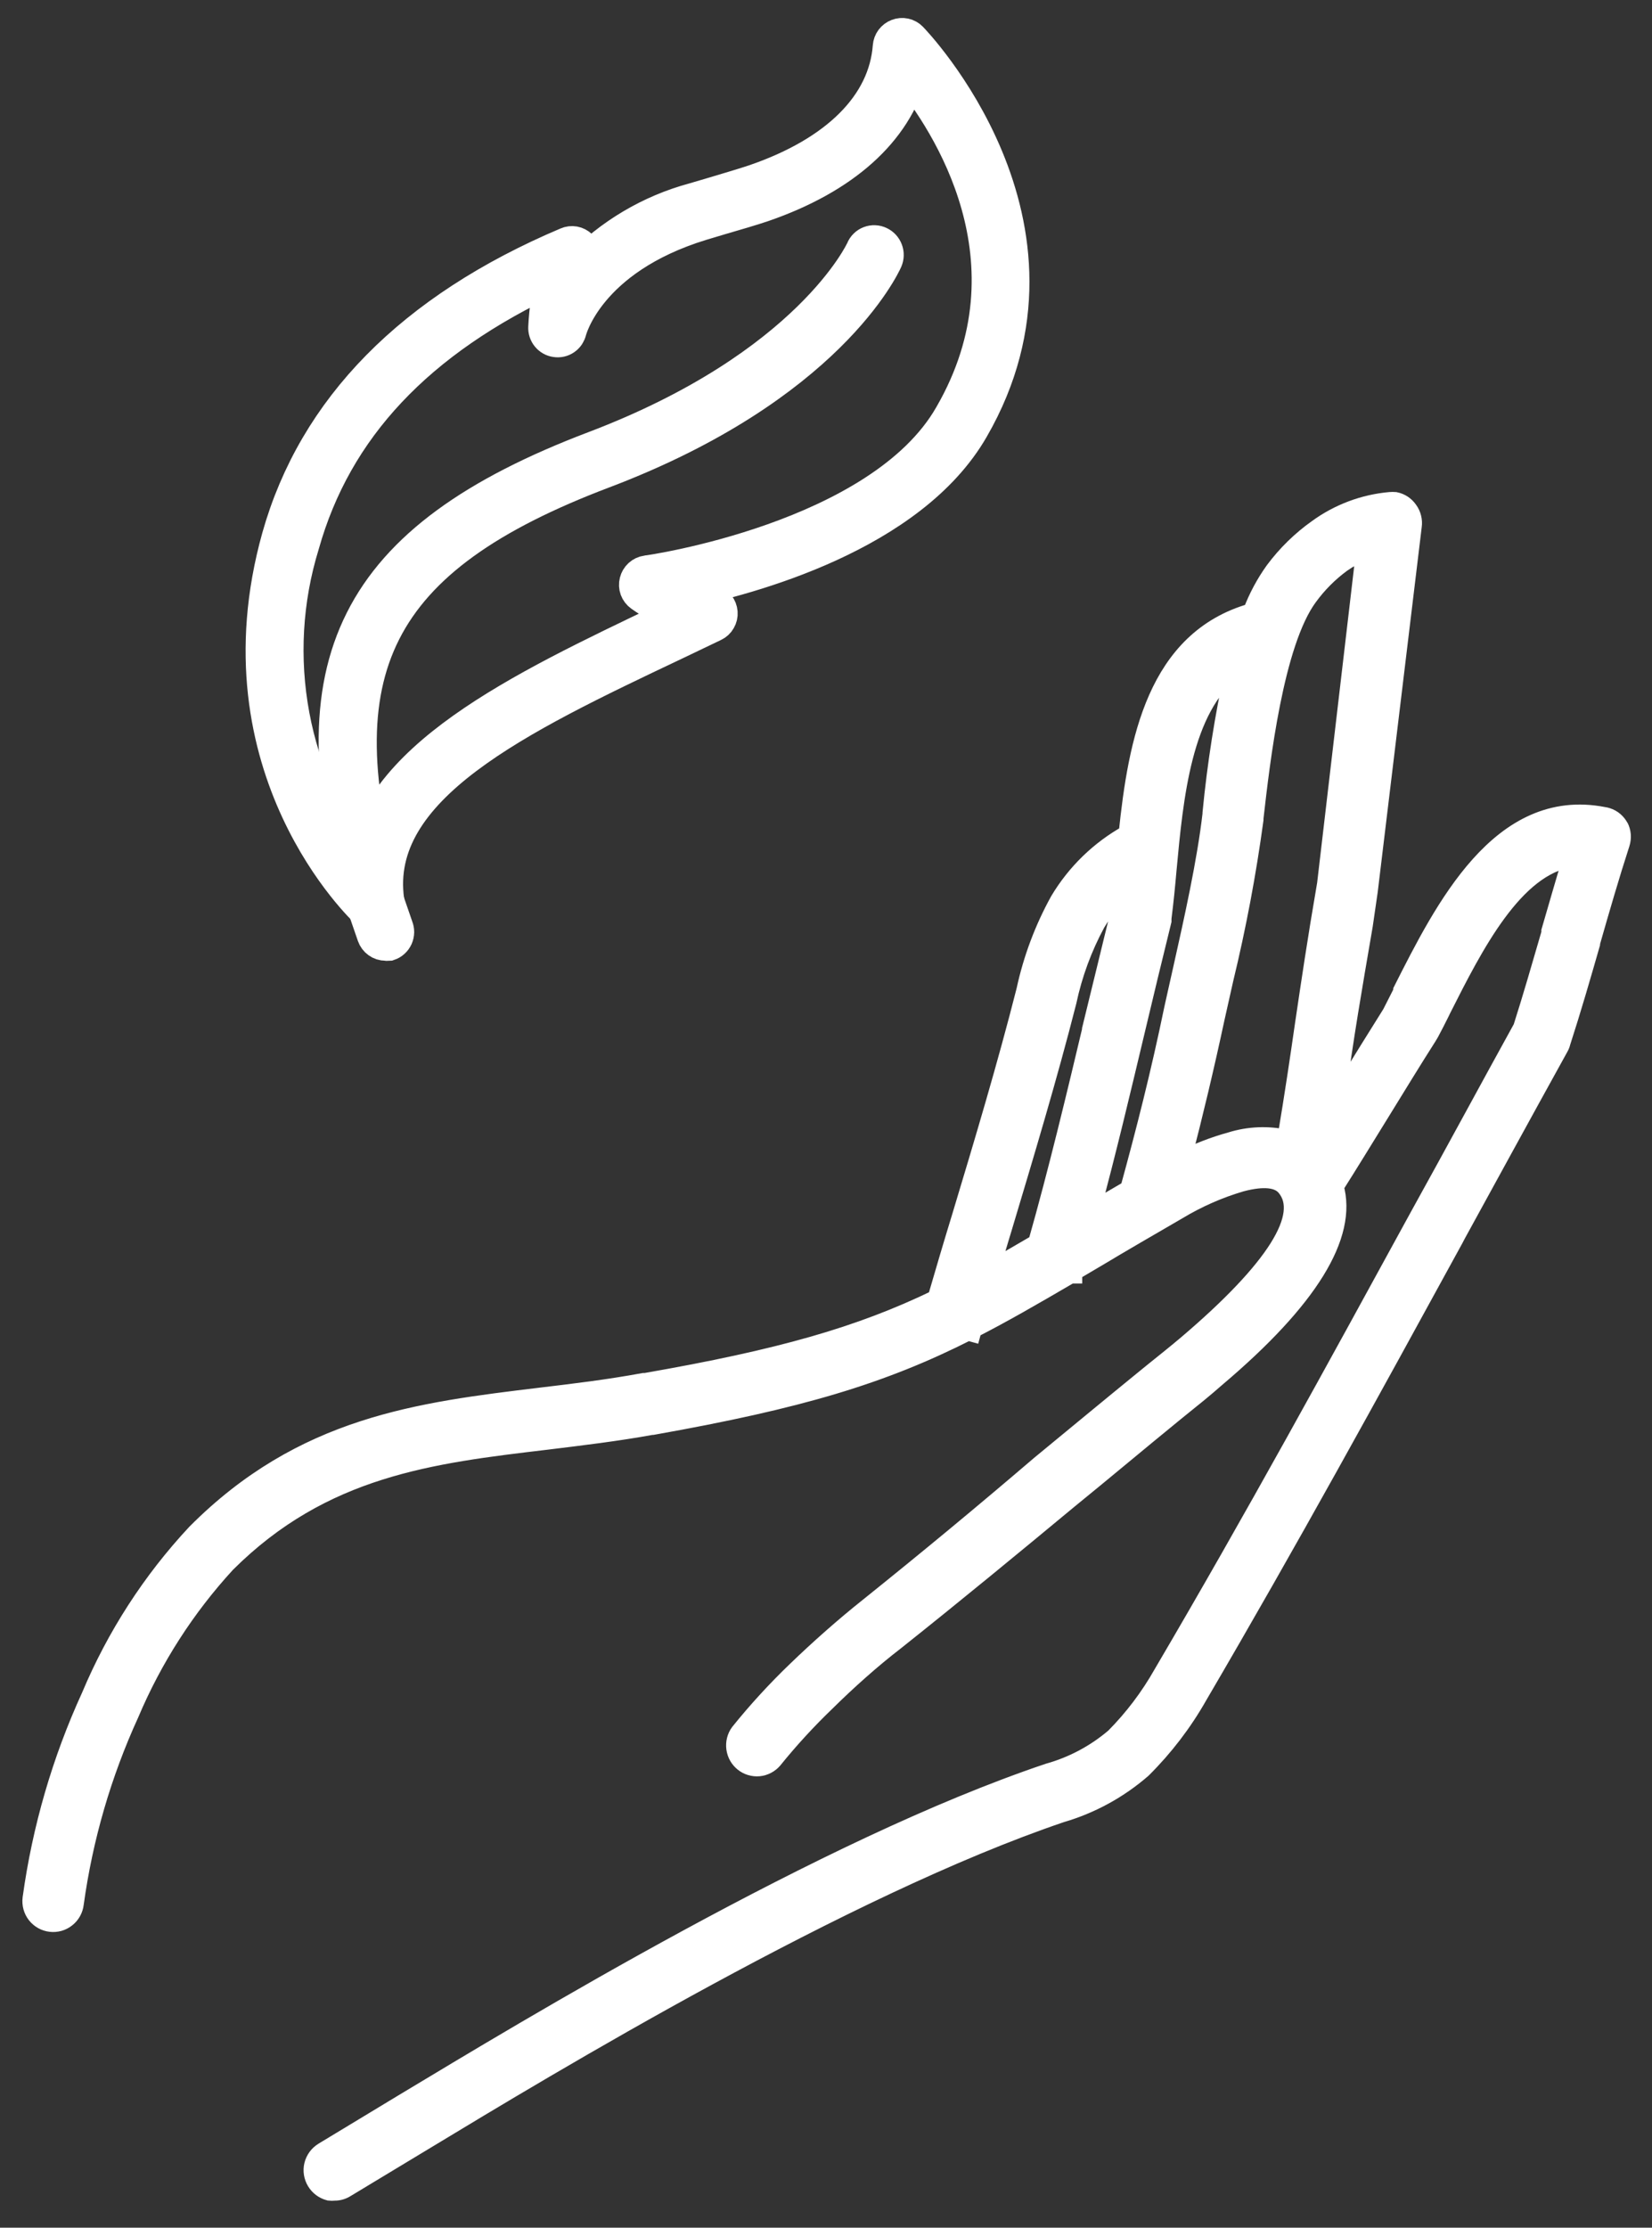
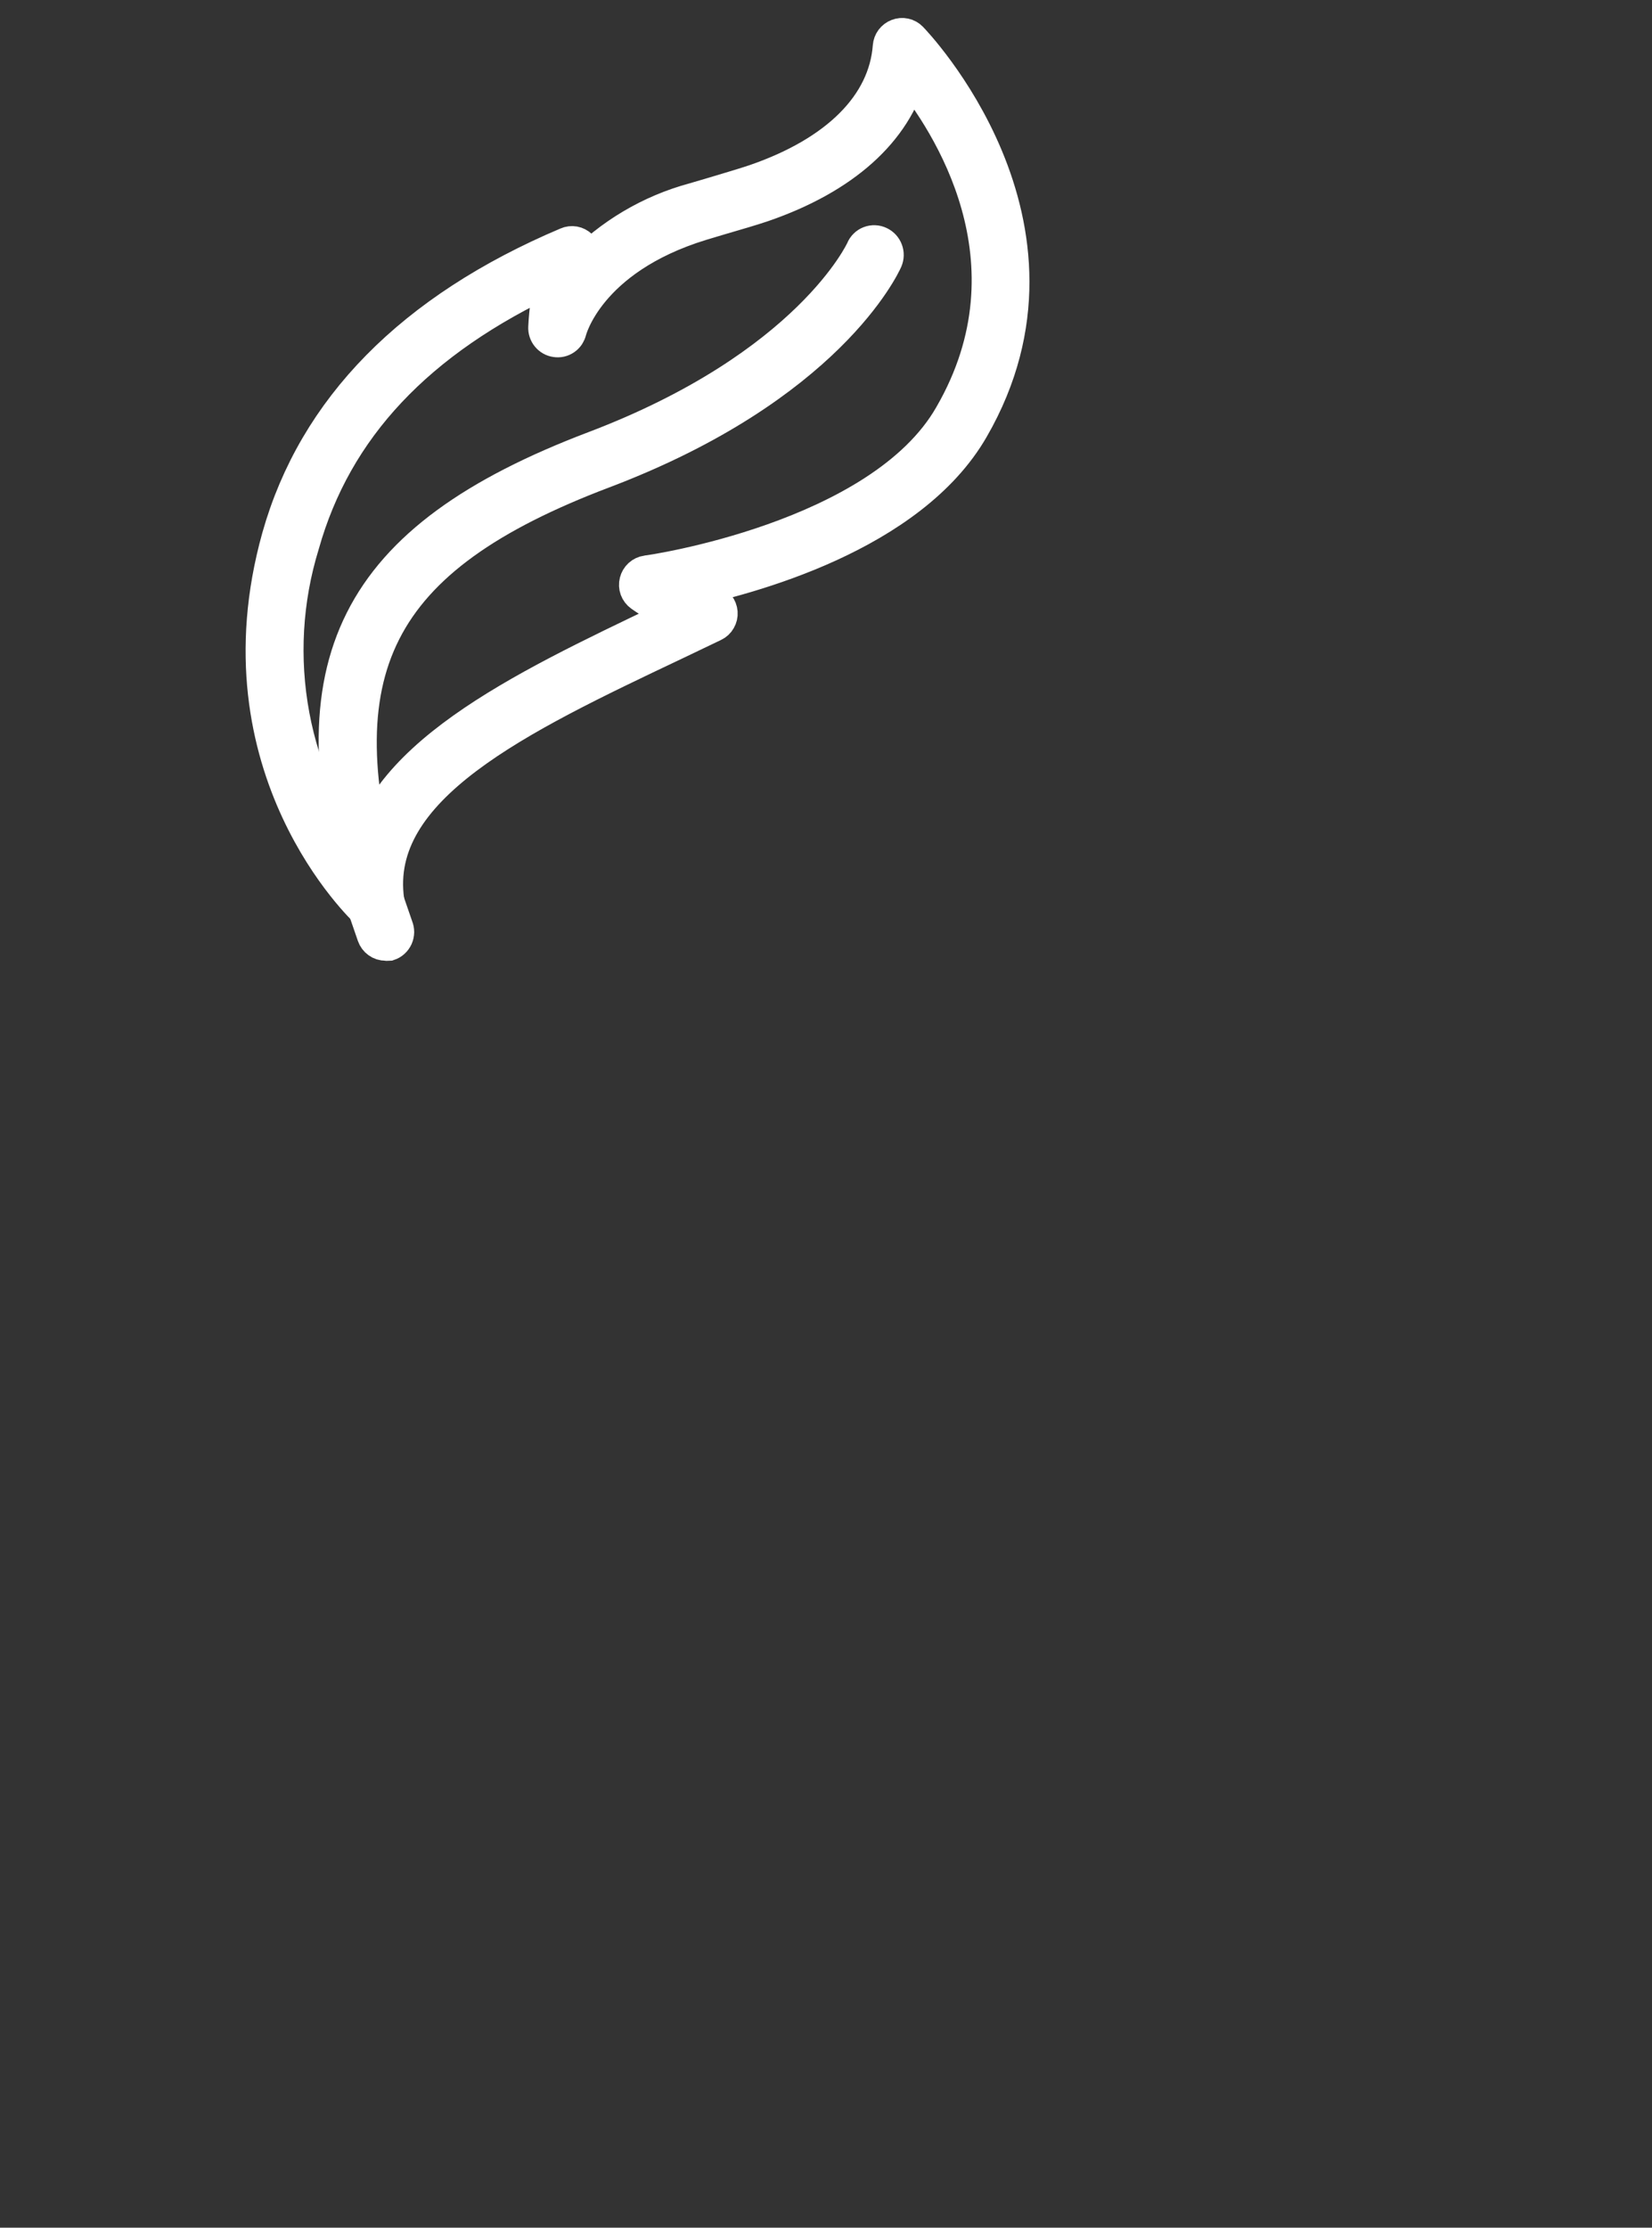
<svg xmlns="http://www.w3.org/2000/svg" width="46" height="62" viewBox="0 0 46 62" fill="none">
  <rect x="0" y="0" width="46" height="62" fill="#333333" stroke="none" />
  <path d="M10.447 25.428C10.369 25.427 10.293 25.398 10.234 25.346C10.192 25.308 5.986 21.392 7.787 14.96C8.794 11.387 11.492 8.644 15.804 6.819C15.86 6.794 15.921 6.787 15.981 6.797C16.041 6.808 16.096 6.837 16.14 6.879C16.185 6.921 16.217 6.976 16.232 7.036C16.247 7.096 16.244 7.159 16.225 7.217C16.191 7.307 16.165 7.393 16.135 7.483C17.011 6.569 18.117 5.913 19.334 5.585L19.874 5.426C20.329 5.289 20.724 5.174 21.03 5.071C23.337 4.278 24.679 2.928 24.802 1.296C24.807 1.235 24.828 1.177 24.864 1.129C24.901 1.08 24.95 1.043 25.006 1.022C25.063 0.999 25.125 0.994 25.185 1.007C25.245 1.02 25.299 1.05 25.342 1.095C25.393 1.146 30.317 6.236 27.041 11.909C25.342 14.861 20.868 16.061 18.969 16.447C19.244 16.574 19.528 16.682 19.819 16.768C19.879 16.788 19.932 16.826 19.972 16.876C20.011 16.926 20.035 16.987 20.04 17.051C20.045 17.115 20.03 17.178 19.998 17.233C19.967 17.289 19.919 17.333 19.861 17.36L18.778 17.878C14.423 19.943 10.311 21.893 10.757 25.072C10.766 25.137 10.756 25.202 10.727 25.261C10.698 25.319 10.652 25.367 10.595 25.398C10.549 25.42 10.498 25.43 10.447 25.428ZM15.409 7.685C11.615 9.446 9.312 11.888 8.395 15.144C7.919 16.69 7.825 18.33 8.121 19.92C8.417 21.511 9.095 23.005 10.094 24.271C10.383 21.143 14.512 19.198 18.515 17.287L18.905 17.102C18.54 16.952 18.192 16.761 17.869 16.533C17.817 16.496 17.777 16.445 17.755 16.385C17.733 16.325 17.73 16.26 17.746 16.198C17.761 16.137 17.794 16.081 17.841 16.038C17.888 15.995 17.947 15.968 18.009 15.958C18.073 15.958 24.535 15.029 26.506 11.579C29.004 7.26 26.404 3.365 25.321 2.029C24.896 3.623 23.481 4.904 21.234 5.679C20.919 5.786 20.516 5.902 20.048 6.039L19.517 6.198C16.322 7.179 15.838 9.197 15.834 9.197C15.817 9.276 15.772 9.345 15.706 9.39C15.64 9.436 15.56 9.454 15.481 9.441C15.402 9.431 15.33 9.39 15.28 9.328C15.229 9.266 15.204 9.187 15.209 9.107C15.233 8.628 15.3 8.152 15.409 7.685Z" fill="white" stroke="white" />
  <path d="M10.736 26.238C10.67 26.238 10.606 26.218 10.553 26.179C10.5 26.141 10.46 26.087 10.438 26.024L10.162 25.223C8.149 18.474 9.886 15.029 16.556 12.497C22.555 10.222 24.034 7.004 24.051 6.961C24.067 6.922 24.091 6.886 24.122 6.856C24.152 6.826 24.189 6.803 24.229 6.788C24.268 6.773 24.311 6.766 24.353 6.768C24.395 6.769 24.437 6.78 24.475 6.798C24.553 6.834 24.613 6.899 24.643 6.979C24.674 7.059 24.671 7.148 24.637 7.227C24.573 7.368 23.031 10.732 16.79 13.097C10.43 15.505 8.85 18.628 10.736 25.026L11.008 25.814C11.025 25.855 11.033 25.898 11.033 25.942C11.032 25.986 11.022 26.03 11.005 26.07C10.986 26.11 10.961 26.146 10.928 26.176C10.896 26.206 10.858 26.228 10.817 26.242C10.79 26.244 10.762 26.243 10.736 26.238Z" fill="white" stroke="white" />
-   <path d="M33.734 22.624V22.655C33.583 23.977 33.221 25.595 32.901 27.023C32.819 27.38 32.743 27.734 32.668 28.064C32.291 29.888 31.884 31.483 31.44 33.098L30.381 33.717C30.83 32.053 31.229 30.374 31.617 28.744C31.866 27.696 32.118 26.647 32.37 25.629V25.557C32.427 25.109 32.472 24.657 32.51 24.22C32.698 22.195 32.928 19.707 34.363 18.624C34.074 19.944 33.864 21.279 33.734 22.624ZM38.009 15.334L36.924 24.6C36.653 26.169 36.48 27.35 36.31 28.494C36.171 29.458 36.024 30.457 35.817 31.692C35.305 31.579 34.773 31.601 34.272 31.757C33.804 31.886 33.35 32.062 32.916 32.281C33.244 31.02 33.553 29.728 33.851 28.338L34.095 27.251C34.45 25.787 34.729 24.304 34.932 22.811V22.769C35.112 21.188 35.489 17.895 36.438 16.611C36.697 16.256 37.008 15.943 37.361 15.684C37.562 15.542 37.78 15.424 38.009 15.334ZM30.559 28.471H30.427C29.945 30.495 29.447 32.585 28.875 34.598C28.348 34.906 27.941 35.138 27.575 35.358L27.847 34.446L27.914 34.226C28.543 32.129 29.195 29.96 29.726 27.874C29.888 27.112 30.158 26.378 30.528 25.694C30.723 25.367 30.964 25.071 31.244 24.816C31.225 25.01 31.206 25.196 31.184 25.356C30.924 26.4 30.683 27.418 30.43 28.44L30.551 28.467L30.559 28.471ZM45.105 23.035C45.069 22.963 45.019 22.899 44.959 22.847C44.898 22.794 44.827 22.755 44.751 22.731C44.718 22.72 44.684 22.712 44.649 22.708C41.772 22.146 40.197 25.284 39.045 27.563V27.601L38.736 28.209C38.322 28.866 37.881 29.58 37.444 30.29L37.191 30.697C37.463 28.714 37.655 27.623 37.975 25.758L38.114 24.801L39.339 14.647C39.351 14.567 39.347 14.486 39.327 14.408C39.308 14.329 39.273 14.256 39.225 14.191C39.136 14.062 39.001 13.974 38.849 13.944C38.801 13.94 38.753 13.94 38.706 13.944C37.975 14.009 37.275 14.271 36.679 14.704C36.22 15.029 35.815 15.425 35.478 15.878C35.221 16.236 35.012 16.627 34.856 17.04C32.193 17.8 31.666 20.619 31.398 23.209C30.612 23.648 29.953 24.287 29.489 25.063C29.056 25.845 28.74 26.688 28.551 27.563C28.016 29.671 27.376 31.802 26.754 33.865C26.521 34.625 26.291 35.404 26.076 36.144C23.933 37.178 21.726 37.808 17.971 38.462H17.925C16.935 38.644 15.982 38.758 15.059 38.868C11.669 39.278 8.434 39.666 5.45 42.667C4.213 43.992 3.22 45.53 2.516 47.206C1.698 48.991 1.146 50.888 0.878 52.836C0.868 52.916 0.874 52.997 0.895 53.075C0.916 53.152 0.953 53.225 1.002 53.288C1.052 53.351 1.113 53.404 1.183 53.443C1.253 53.482 1.329 53.507 1.409 53.516C1.488 53.526 1.568 53.519 1.645 53.498C1.722 53.476 1.793 53.439 1.856 53.389C1.919 53.34 1.971 53.278 2.01 53.208C2.049 53.138 2.074 53.06 2.083 52.98C2.335 51.152 2.853 49.372 3.62 47.696C4.27 46.158 5.179 44.744 6.305 43.518C8.999 40.832 12.012 40.479 15.213 40.099C16.174 39.981 17.172 39.863 18.148 39.685H18.174C22.265 38.959 24.555 38.275 26.954 37.06L27.063 37.09L27.09 36.991C27.907 36.574 28.739 36.095 29.805 35.472H29.884V35.4L30.593 34.982C31.225 34.602 31.922 34.199 32.792 33.694C33.347 33.359 33.942 33.097 34.562 32.915C35.18 32.752 35.594 32.794 35.798 33.041C36.45 33.827 35.504 35.32 33.063 37.398C32.736 37.675 32.419 37.926 32.178 38.12L31.907 38.34C30.89 39.168 29.915 39.977 28.954 40.767C27.372 42.12 25.862 43.37 24.178 44.722C23.508 45.254 22.796 45.884 22.17 46.488C21.606 47.03 21.076 47.607 20.585 48.217C20.492 48.344 20.453 48.503 20.474 48.659C20.495 48.816 20.575 48.958 20.698 49.056C20.82 49.154 20.976 49.2 21.132 49.186C21.287 49.171 21.431 49.096 21.534 48.977C21.992 48.41 22.485 47.874 23.01 47.37C23.602 46.785 24.283 46.177 24.931 45.679C26.622 44.334 28.216 43.02 29.76 41.74L29.798 41.709C30.732 40.95 31.681 40.152 32.706 39.316L32.969 39.103C33.21 38.91 33.519 38.663 33.881 38.344C36.45 36.171 37.553 34.382 37.165 33.025C37.58 32.372 38.009 31.669 38.457 30.944C38.905 30.218 39.331 29.519 39.757 28.851L39.821 28.744C39.926 28.547 40.02 28.364 40.114 28.174L40.148 28.102C41.048 26.32 42.16 24.113 43.768 23.878C43.561 24.554 43.365 25.242 43.169 25.914V25.971C42.906 26.875 42.638 27.806 42.382 28.604C41.493 30.214 40.499 32.057 39.501 33.857C37.154 38.146 34.935 42.215 32.367 46.583C32.002 47.228 31.554 47.821 31.033 48.346C30.498 48.803 29.871 49.137 29.195 49.326C22.969 51.419 14.709 56.434 11.179 58.557L8.999 59.875C8.86 59.96 8.759 60.096 8.72 60.255C8.701 60.333 8.698 60.413 8.71 60.492C8.723 60.571 8.75 60.647 8.791 60.715C8.875 60.855 9.011 60.956 9.168 60.996C9.217 61.002 9.266 61.002 9.315 60.996C9.425 60.998 9.534 60.967 9.628 60.908L11.812 59.59C15.304 57.478 23.489 52.528 29.549 50.473C30.382 50.23 31.152 49.809 31.809 49.239C32.42 48.633 32.947 47.945 33.372 47.195C35.911 42.861 38.141 38.788 40.502 34.477L40.57 34.347C41.433 32.775 42.318 31.153 43.425 29.151C43.451 29.106 43.47 29.057 43.482 29.006C43.787 28.064 44.05 27.152 44.303 26.271V26.241C44.566 25.322 44.842 24.368 45.132 23.475C45.156 23.399 45.166 23.318 45.16 23.238C45.153 23.157 45.131 23.079 45.094 23.008L45.105 23.035Z" fill="white" stroke="white" stroke-width="0.5" stroke-miterlimit="10" />
</svg>